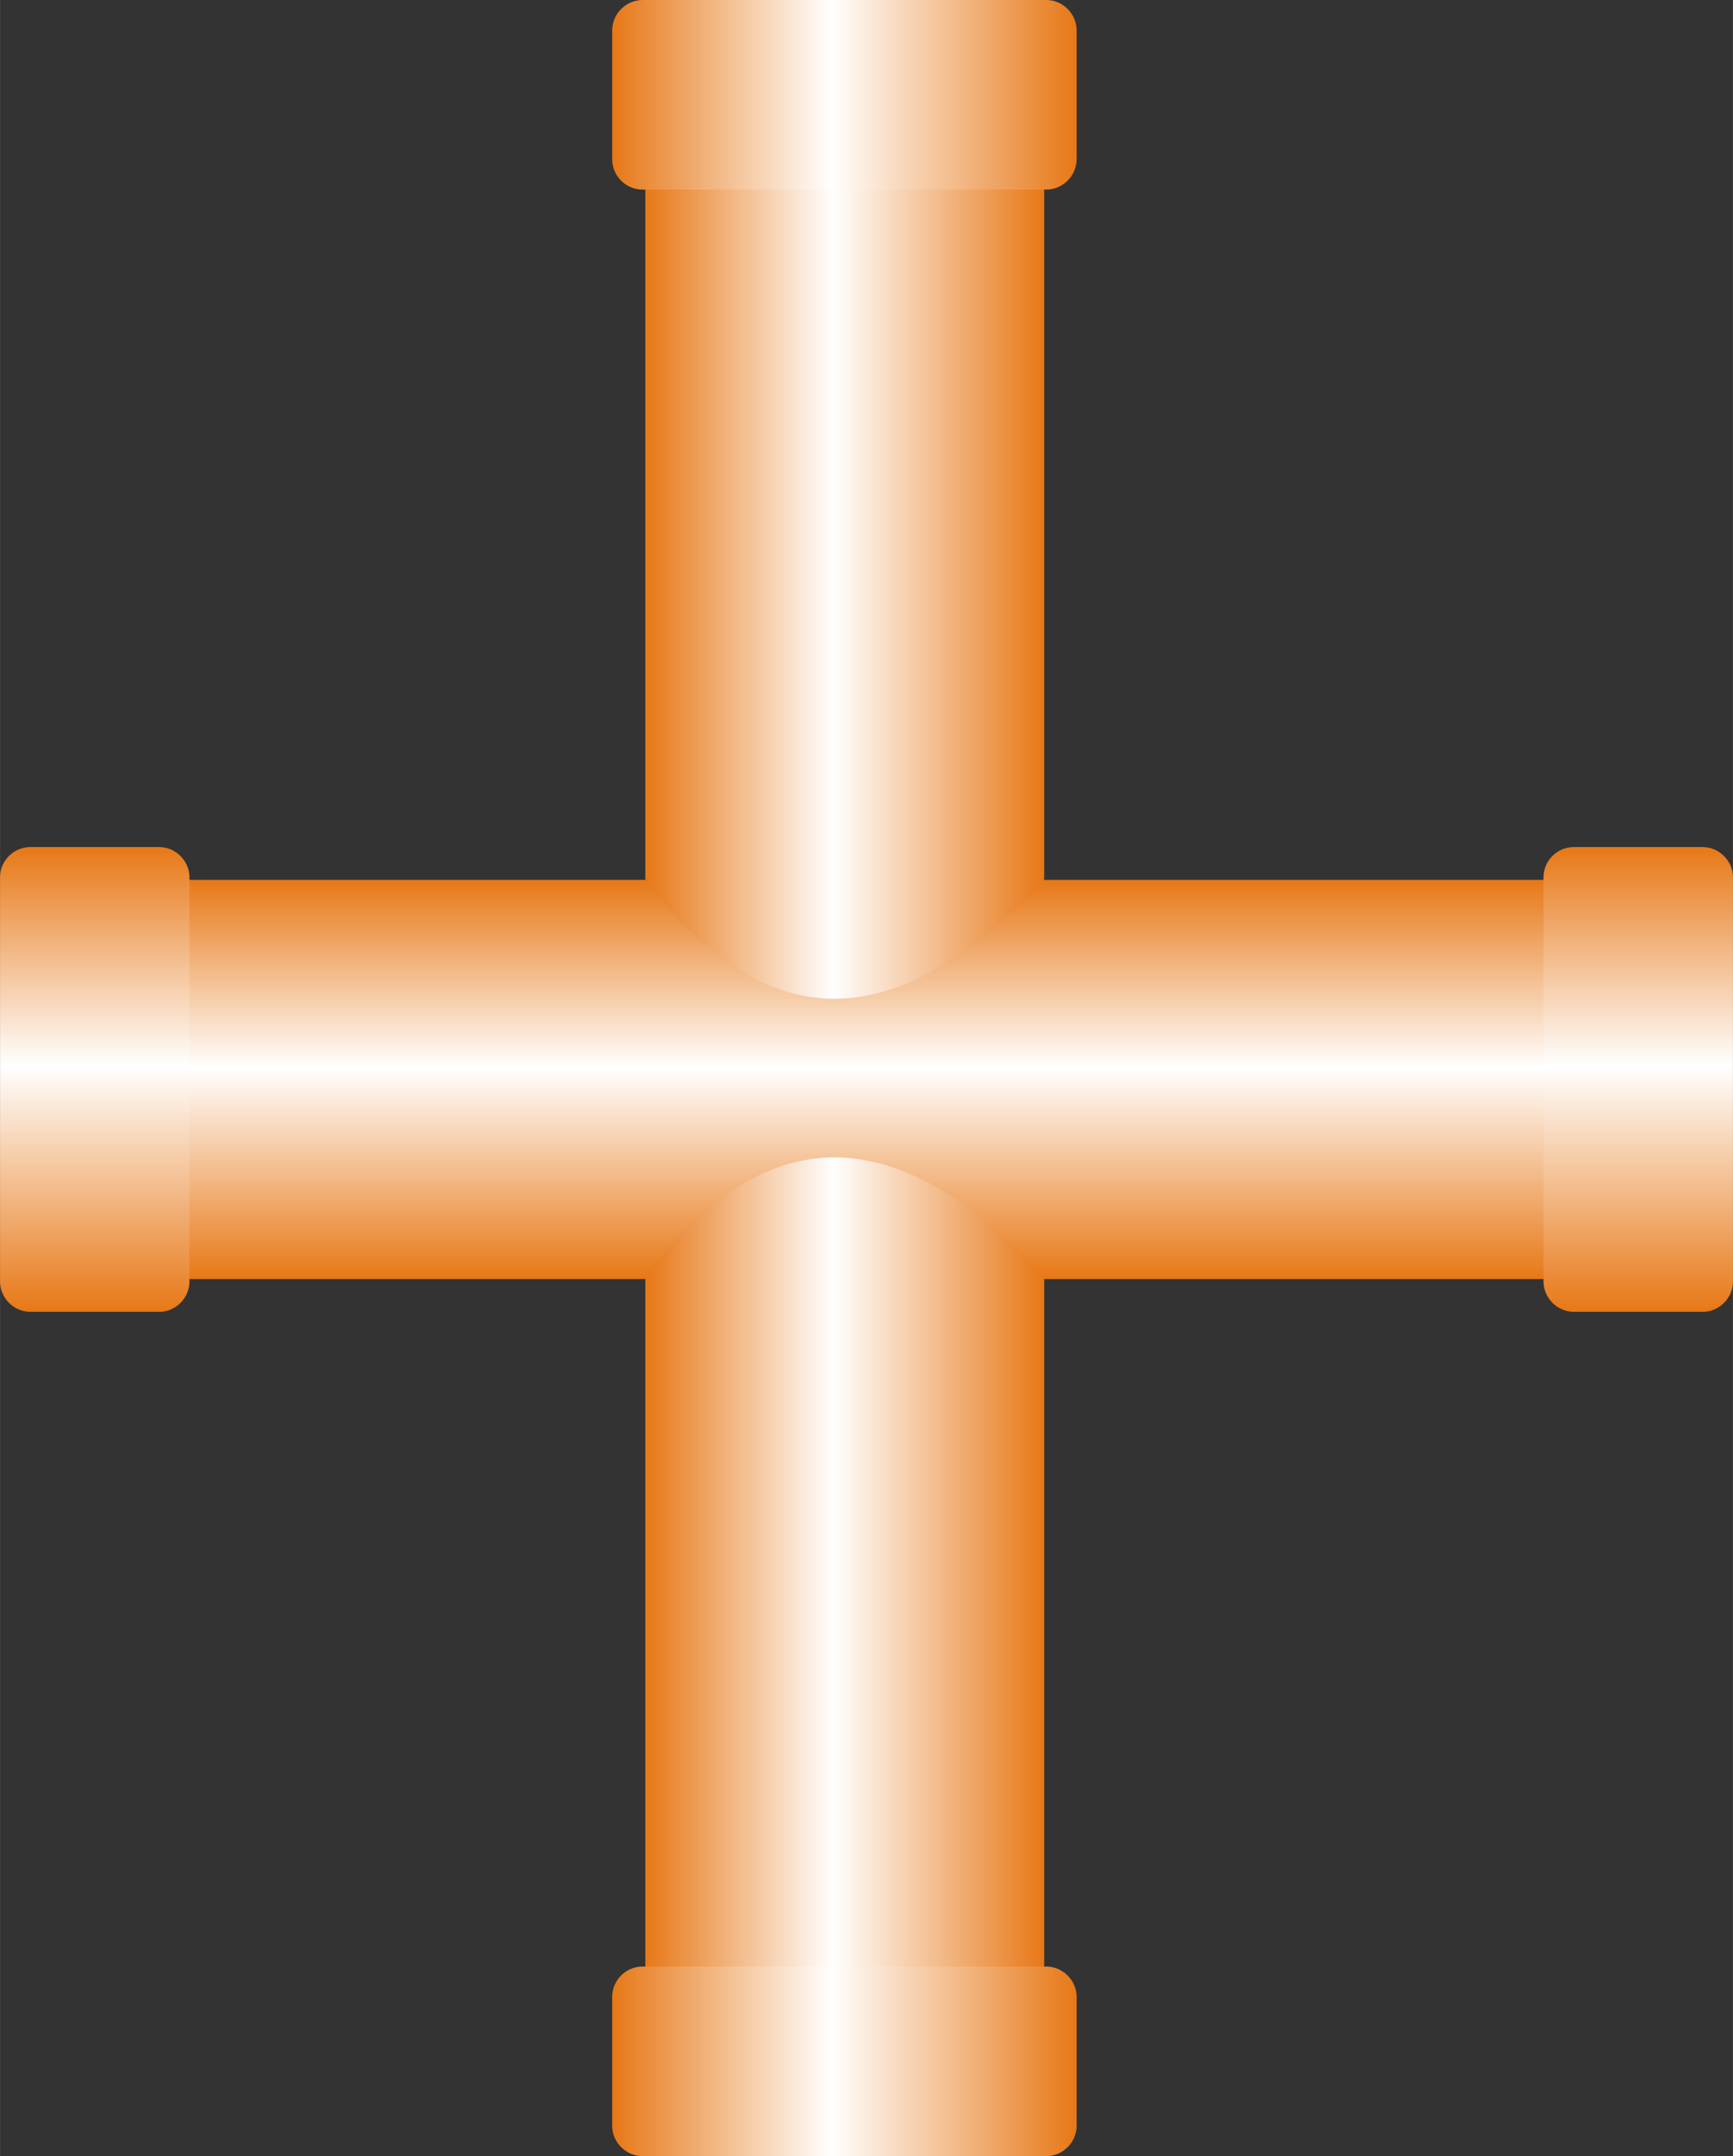
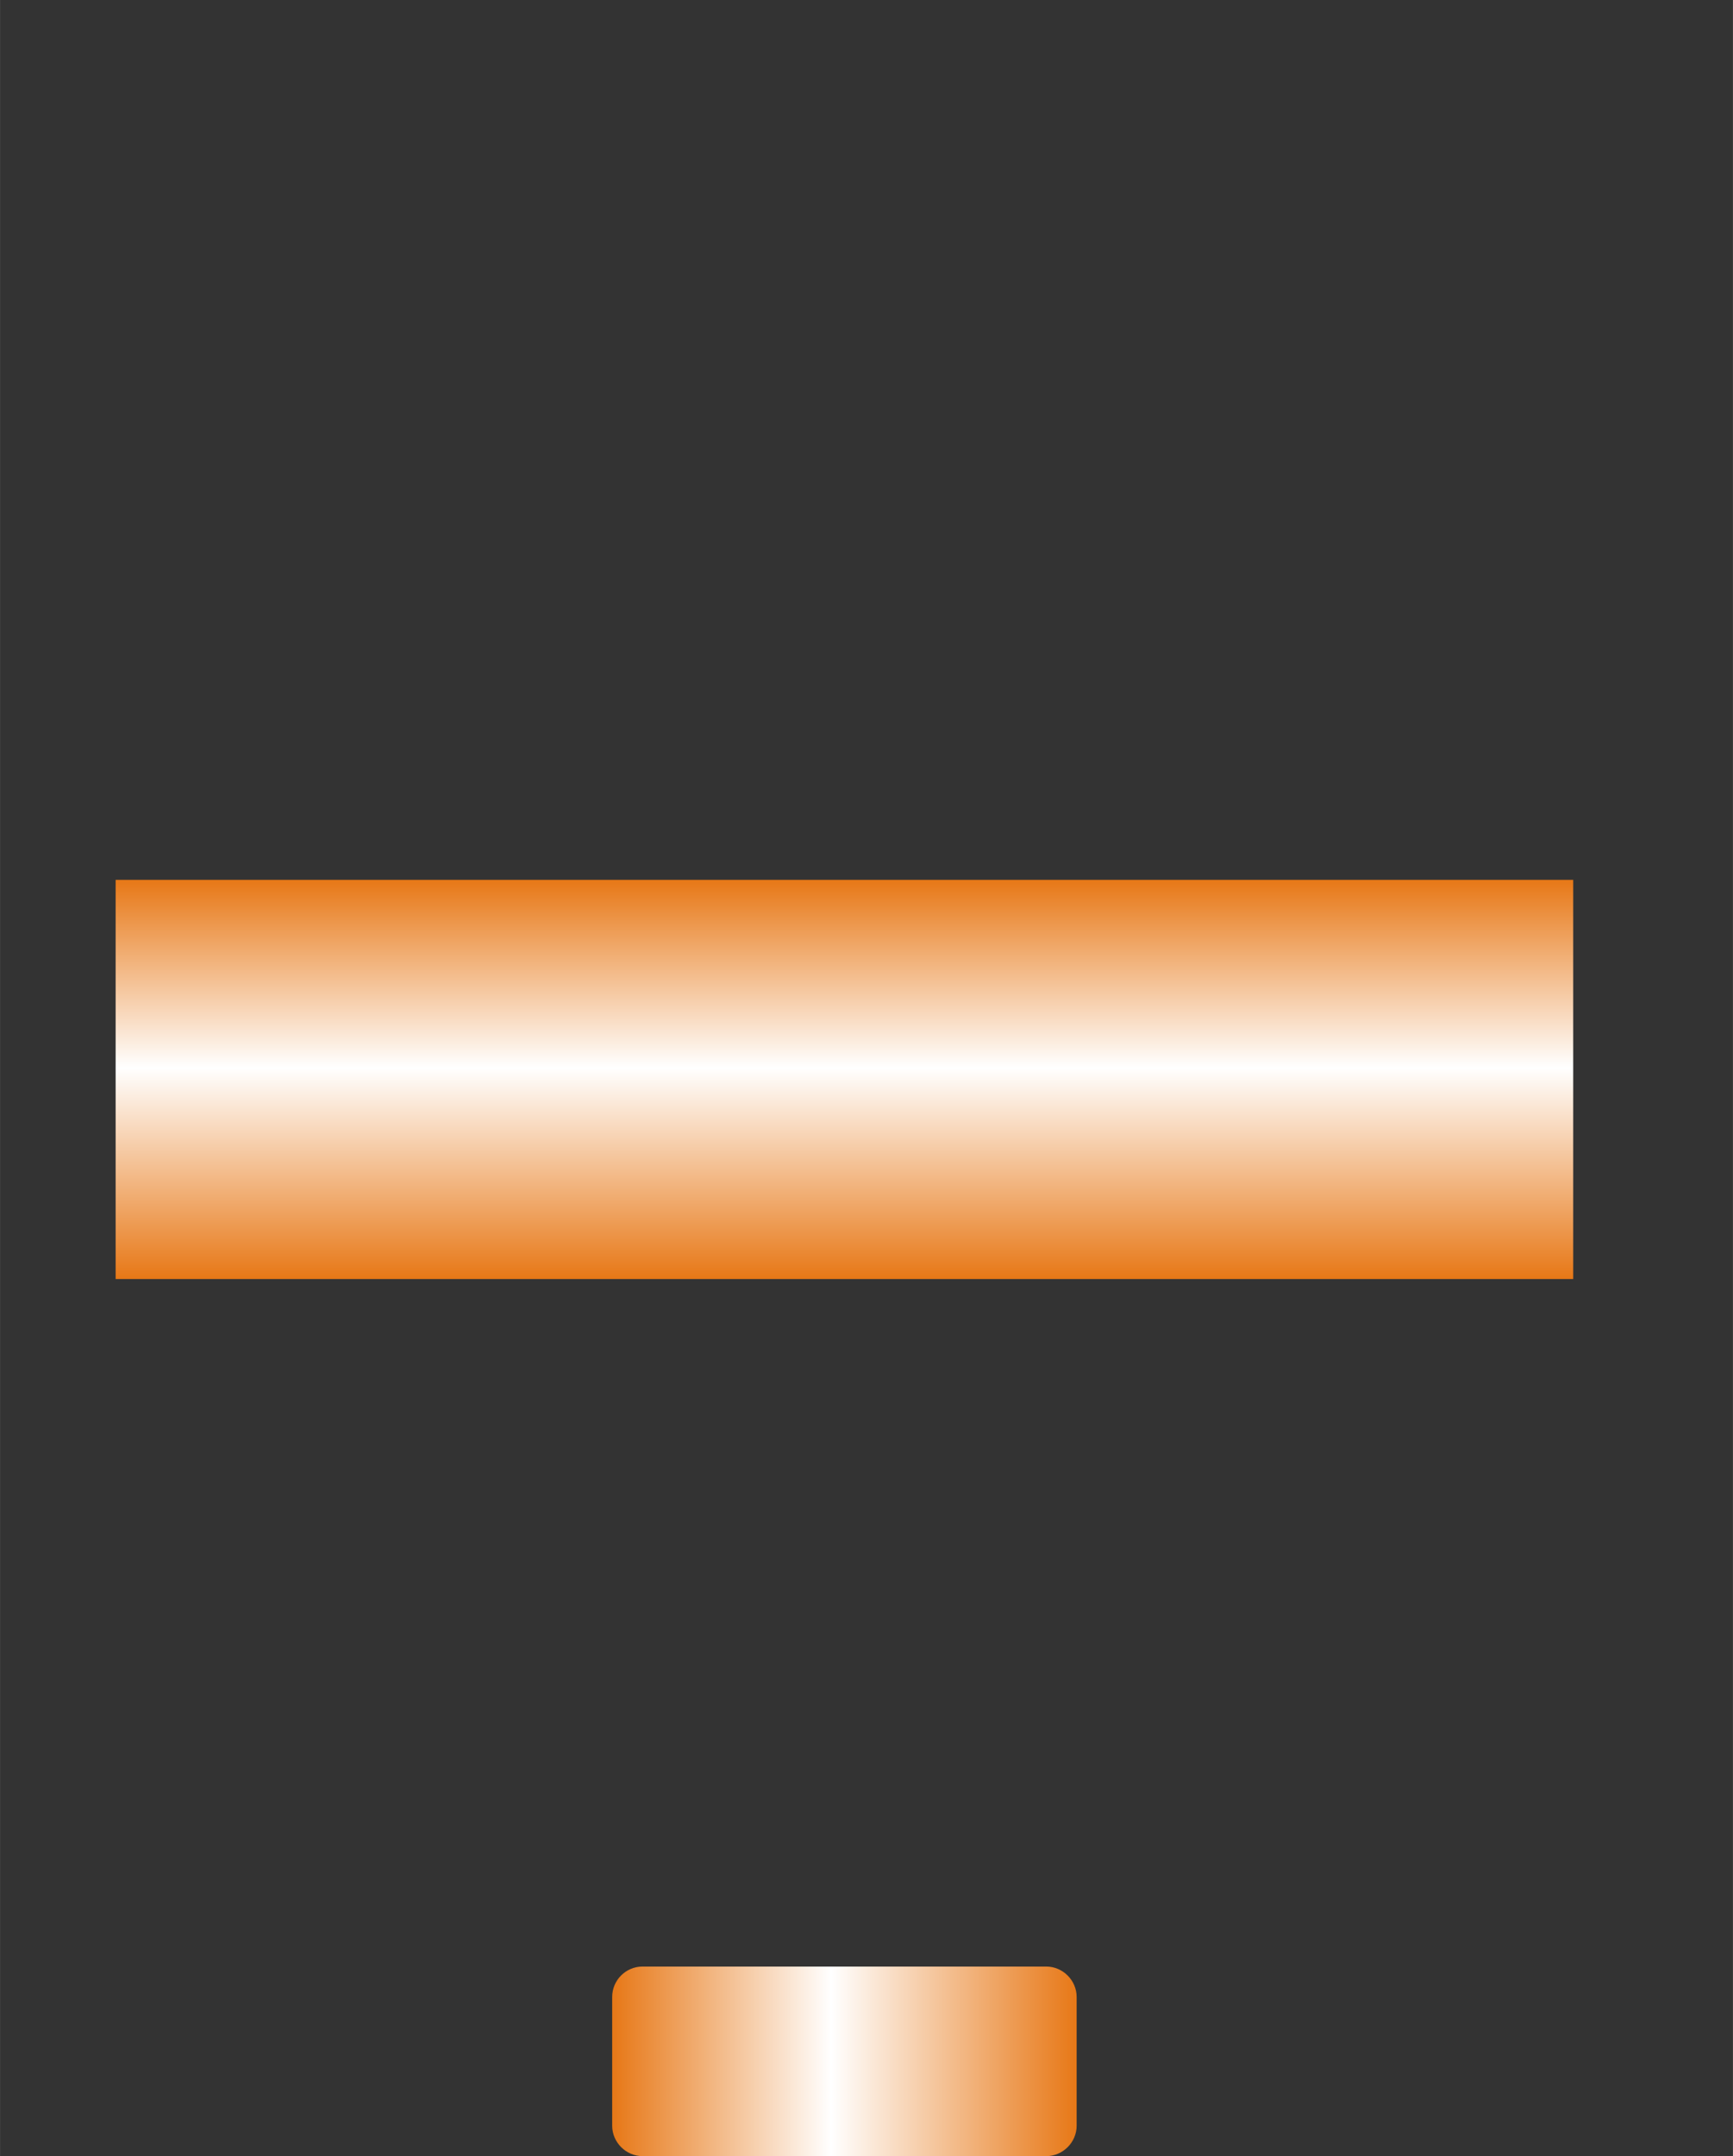
<svg xmlns="http://www.w3.org/2000/svg" xmlns:ns1="http://www.inkscape.org/namespaces/inkscape" xmlns:ns2="http://sodipodi.sourceforge.net/DTD/sodipodi-0.dtd" xmlns:xlink="http://www.w3.org/1999/xlink" xml:space="preserve" width="28.519mm" height="35.457mm" style="shape-rendering:geometricPrecision; text-rendering:geometricPrecision; image-rendering:optimizeQuality; fill-rule:evenodd; clip-rule:evenodd" viewBox="0 0 5.022 6.244" id="svg3524" version="1.1" ns1:version="0.48.3.1 r9886" ns2:docname="93.svg">
  <rect x="0" y="0" width="5.022" height="6.244" fill="#333333" stroke="none" />
  <ns2:namedview pagecolor="#ffffff" bordercolor="#666666" borderopacity="1" objecttolerance="10" gridtolerance="10" guidetolerance="10" ns1:pageopacity="0" ns1:pageshadow="2" ns1:window-width="640" ns1:window-height="480" id="namedview3552" showgrid="false" ns1:zoom="1.8784411" ns1:cx="50.525257" ns1:cy="62.818047" ns1:window-x="0" ns1:window-y="0" ns1:window-maximized="0" ns1:current-layer="svg3524" />
  <defs id="defs3526">
    <style type="text/css" id="style3528">
   
    .fil3 {fill:url(#id0)}
    .fil0 {fill:url(#id1)}
    .fil4 {fill:url(#id2)}
    .fil1 {fill:url(#id3)}
    .fil2 {fill:url(#id4)}
    .fil5 {fill:url(#id5)}
   
  </style>
    <linearGradient id="id0" gradientUnits="userSpaceOnUse" x1="0.275" y1="3.799" x2="0.275" y2="2.453">
      <stop offset="0" style="stop-color:#E77817" id="stop3531" />
      <stop offset="0.529" style="stop-color:white" id="stop3533" />
      <stop offset="1" style="stop-color:#E77817" id="stop3535" />
    </linearGradient>
    <linearGradient id="id1" gradientUnits="userSpaceOnUse" xlink:href="#id0" x1="2.448" y1="3.704" x2="2.448" y2="2.548">
  </linearGradient>
    <linearGradient id="id2" gradientUnits="userSpaceOnUse" xlink:href="#id0" x1="3.121" y1="0.275" x2="1.774" y2="0.275">
  </linearGradient>
    <linearGradient id="id3" gradientUnits="userSpaceOnUse" xlink:href="#id0" x1="3.026" y1="1.742" x2="1.87" y2="1.742">
  </linearGradient>
    <linearGradient id="id4" gradientUnits="userSpaceOnUse" xlink:href="#id0" x1="3.026" y1="4.502" x2="1.87" y2="4.502">
  </linearGradient>
    <linearGradient id="id5" gradientUnits="userSpaceOnUse" xlink:href="#id0" x1="3.121" y1="5.97" x2="1.774" y2="5.97">
  </linearGradient>
  </defs>
  <g id="hmigradengt" ns1:label="#图层_x0020_1">
    <g id="_55519008">
      <rect id="_54555368" class="fil0" x="0.335" y="2.548" width="4.224" height="1.156" />
-       <path id="_54553240" class="fil1" d="M1.87 2.546l0 -2.084 1.156 0 0 2.084c-0.413,0.447 -0.799,0.476 -1.156,0z" />
-       <path id="_55893608" class="fil2" d="M1.87 3.698l0 2.084 1.156 0 0 -2.084c-0.413,-0.447 -0.799,-0.476 -1.156,0z" />
-       <path id="_55891440" class="fil3" d="M0.549 2.541l0 1.17c-1.76107e-005,0.048 -0.04,0.088 -0.088,0.088l-0.373 -1.76107e-005c-0.048,0 -0.088,-0.04 -0.088,-0.088l0 -1.17c0,-0.049 0.04,-0.088 0.088,-0.088l0.373 0c0.048,0 0.088,0.04 0.088,0.088z" />
-       <path id="_55888440" class="fil3" d="M5.022 2.541l0 1.17c-1.76107e-005,0.048 -0.04,0.088 -0.088,0.088l-0.373 -1.76107e-005c-0.048,0 -0.088,-0.04 -0.088,-0.088l0 -1.17c0,-0.049 0.04,-0.088 0.088,-0.088l0.373 0c0.048,0 0.088,0.04 0.088,0.088z" />
-       <path id="_55885304" class="fil4" d="M1.862 0l1.17 0c0.048,1.76107e-005 0.088,0.04 0.088,0.088l-1.76107e-005 0.373c0,0.048 -0.04,0.088 -0.088,0.088l-1.17 0c-0.049,0 -0.088,-0.04 -0.088,-0.088l0 -0.373c0,-0.048 0.04,-0.088 0.088,-0.088z" />
      <path id="_56499880" class="fil5" d="M1.862 6.244l1.17 0c0.048,-1.76107e-005 0.088,-0.04 0.088,-0.088l-1.76107e-005 -0.373c0,-0.048 -0.04,-0.088 -0.088,-0.088l-1.17 0c-0.049,0 -0.088,0.04 -0.088,0.088l0 0.373c0,0.048 0.04,0.088 0.088,0.088z" />
    </g>
  </g>
</svg>